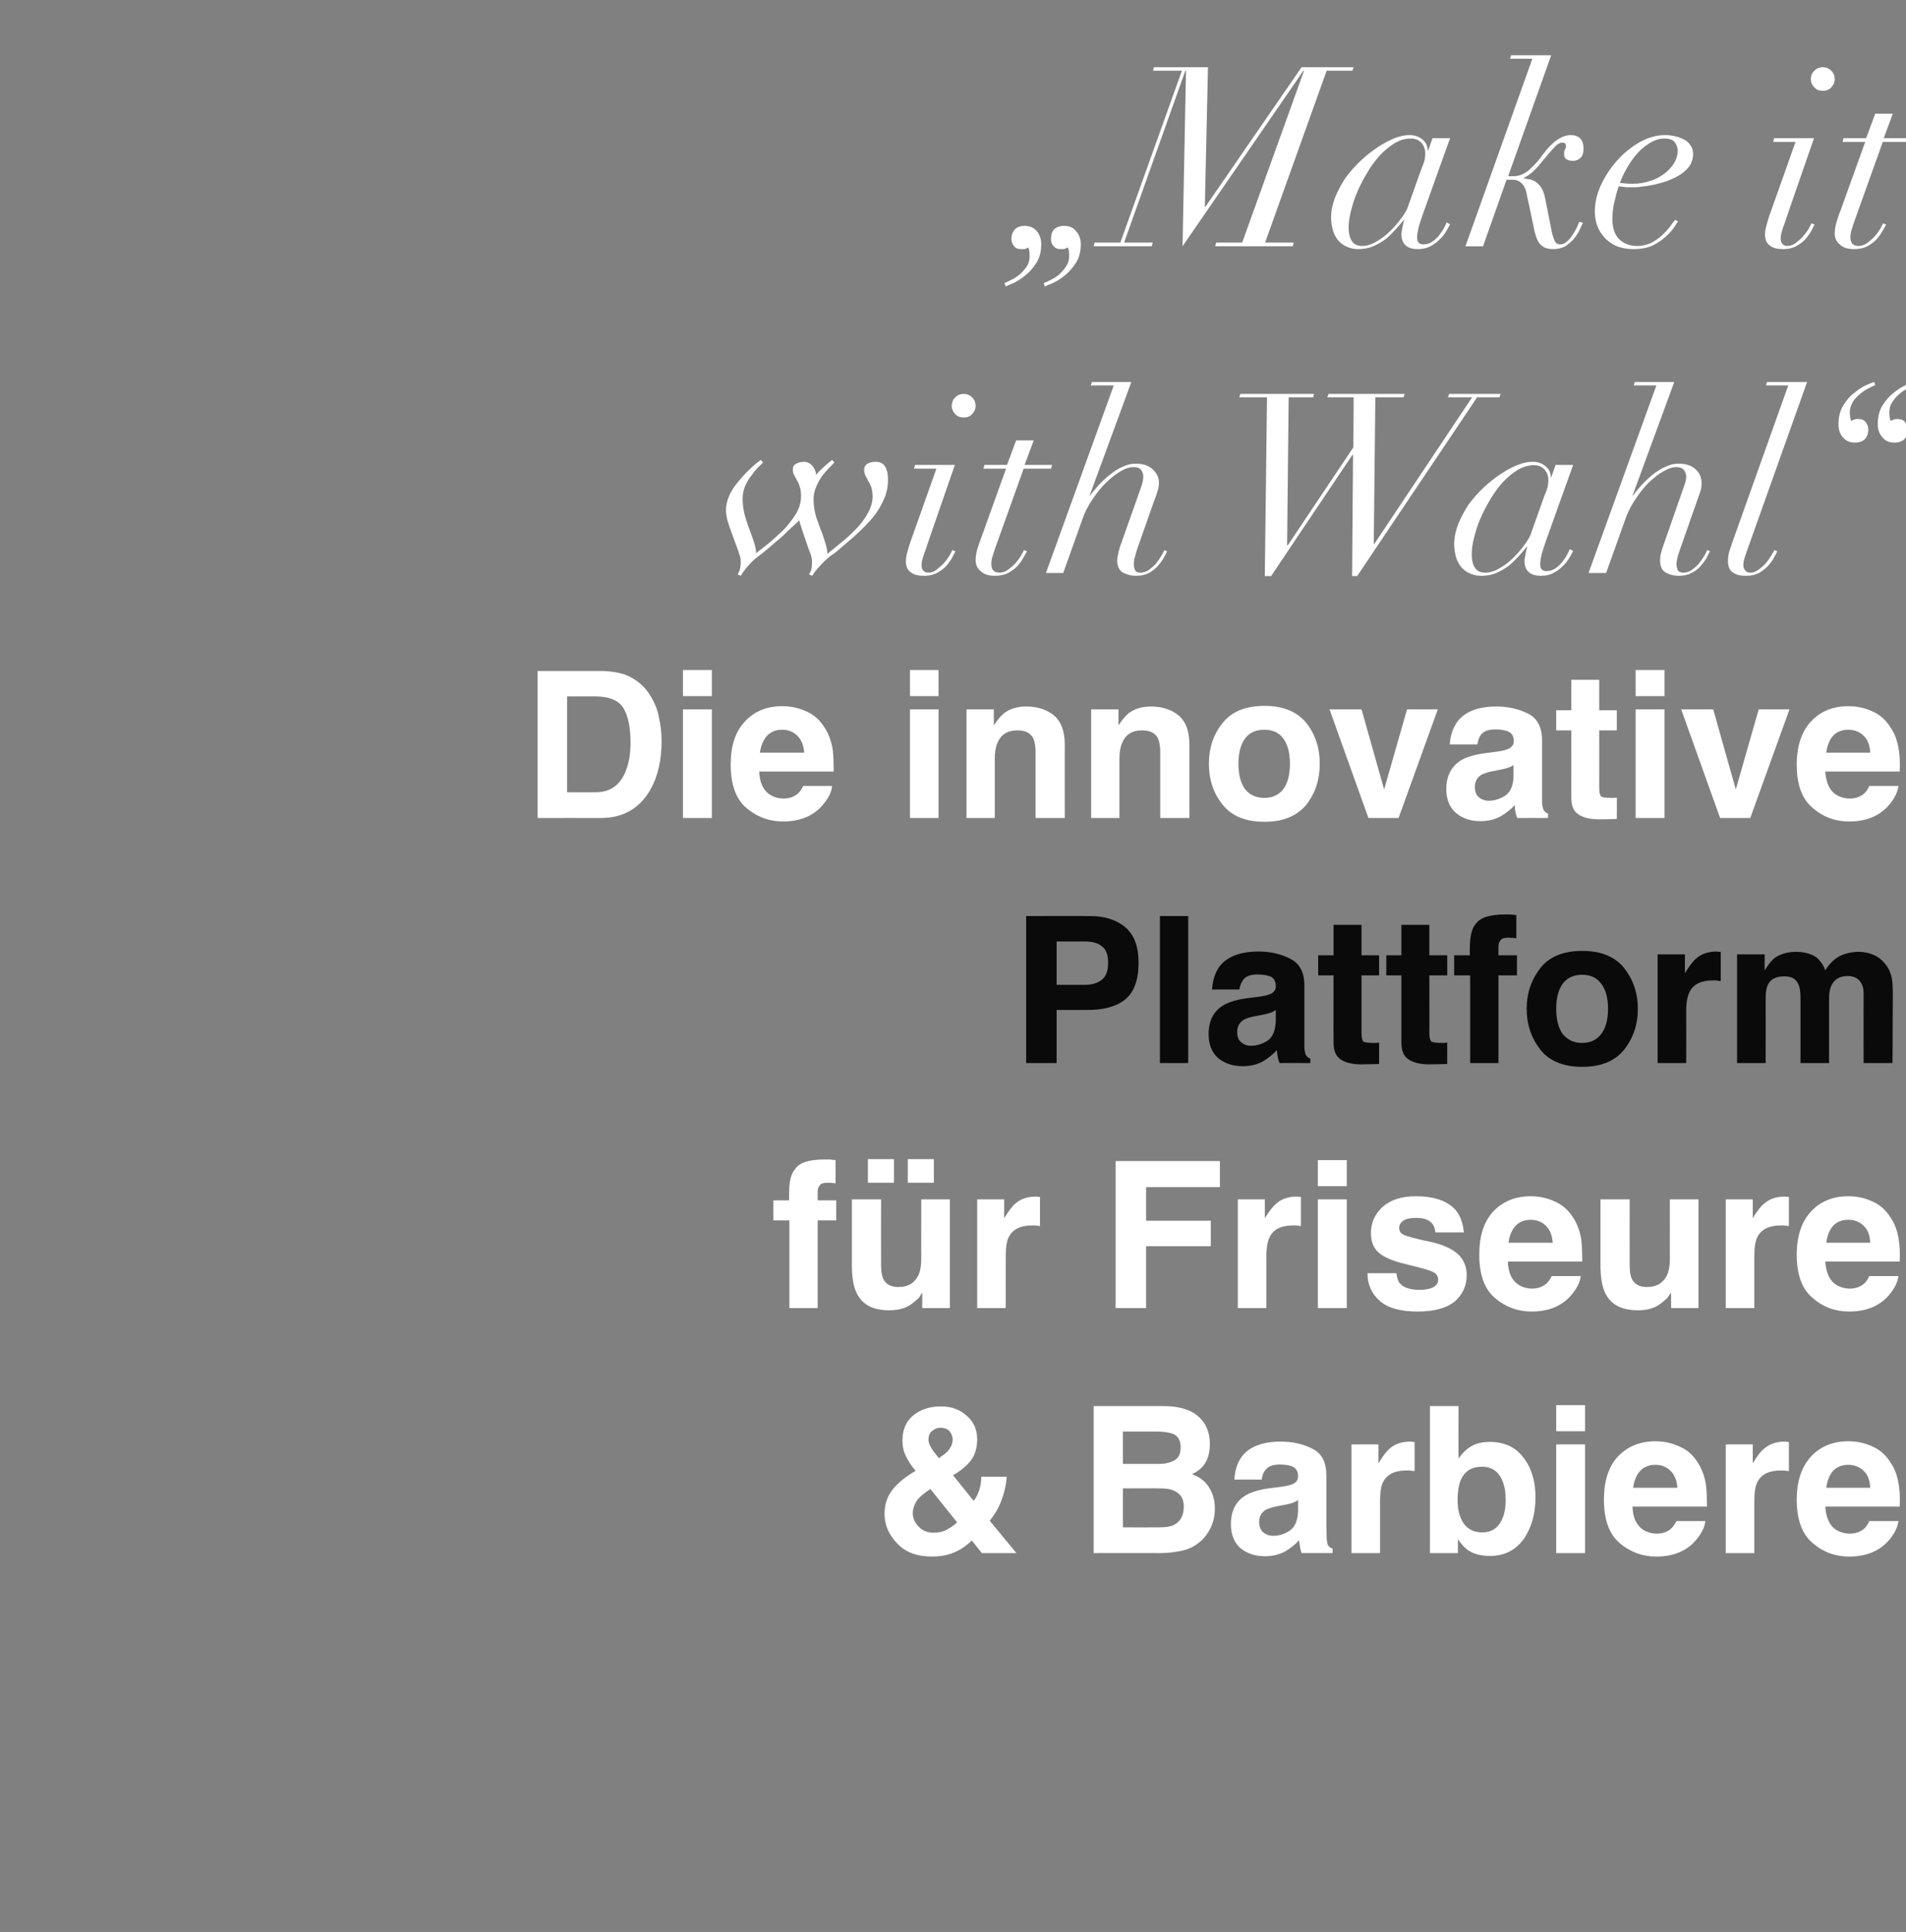
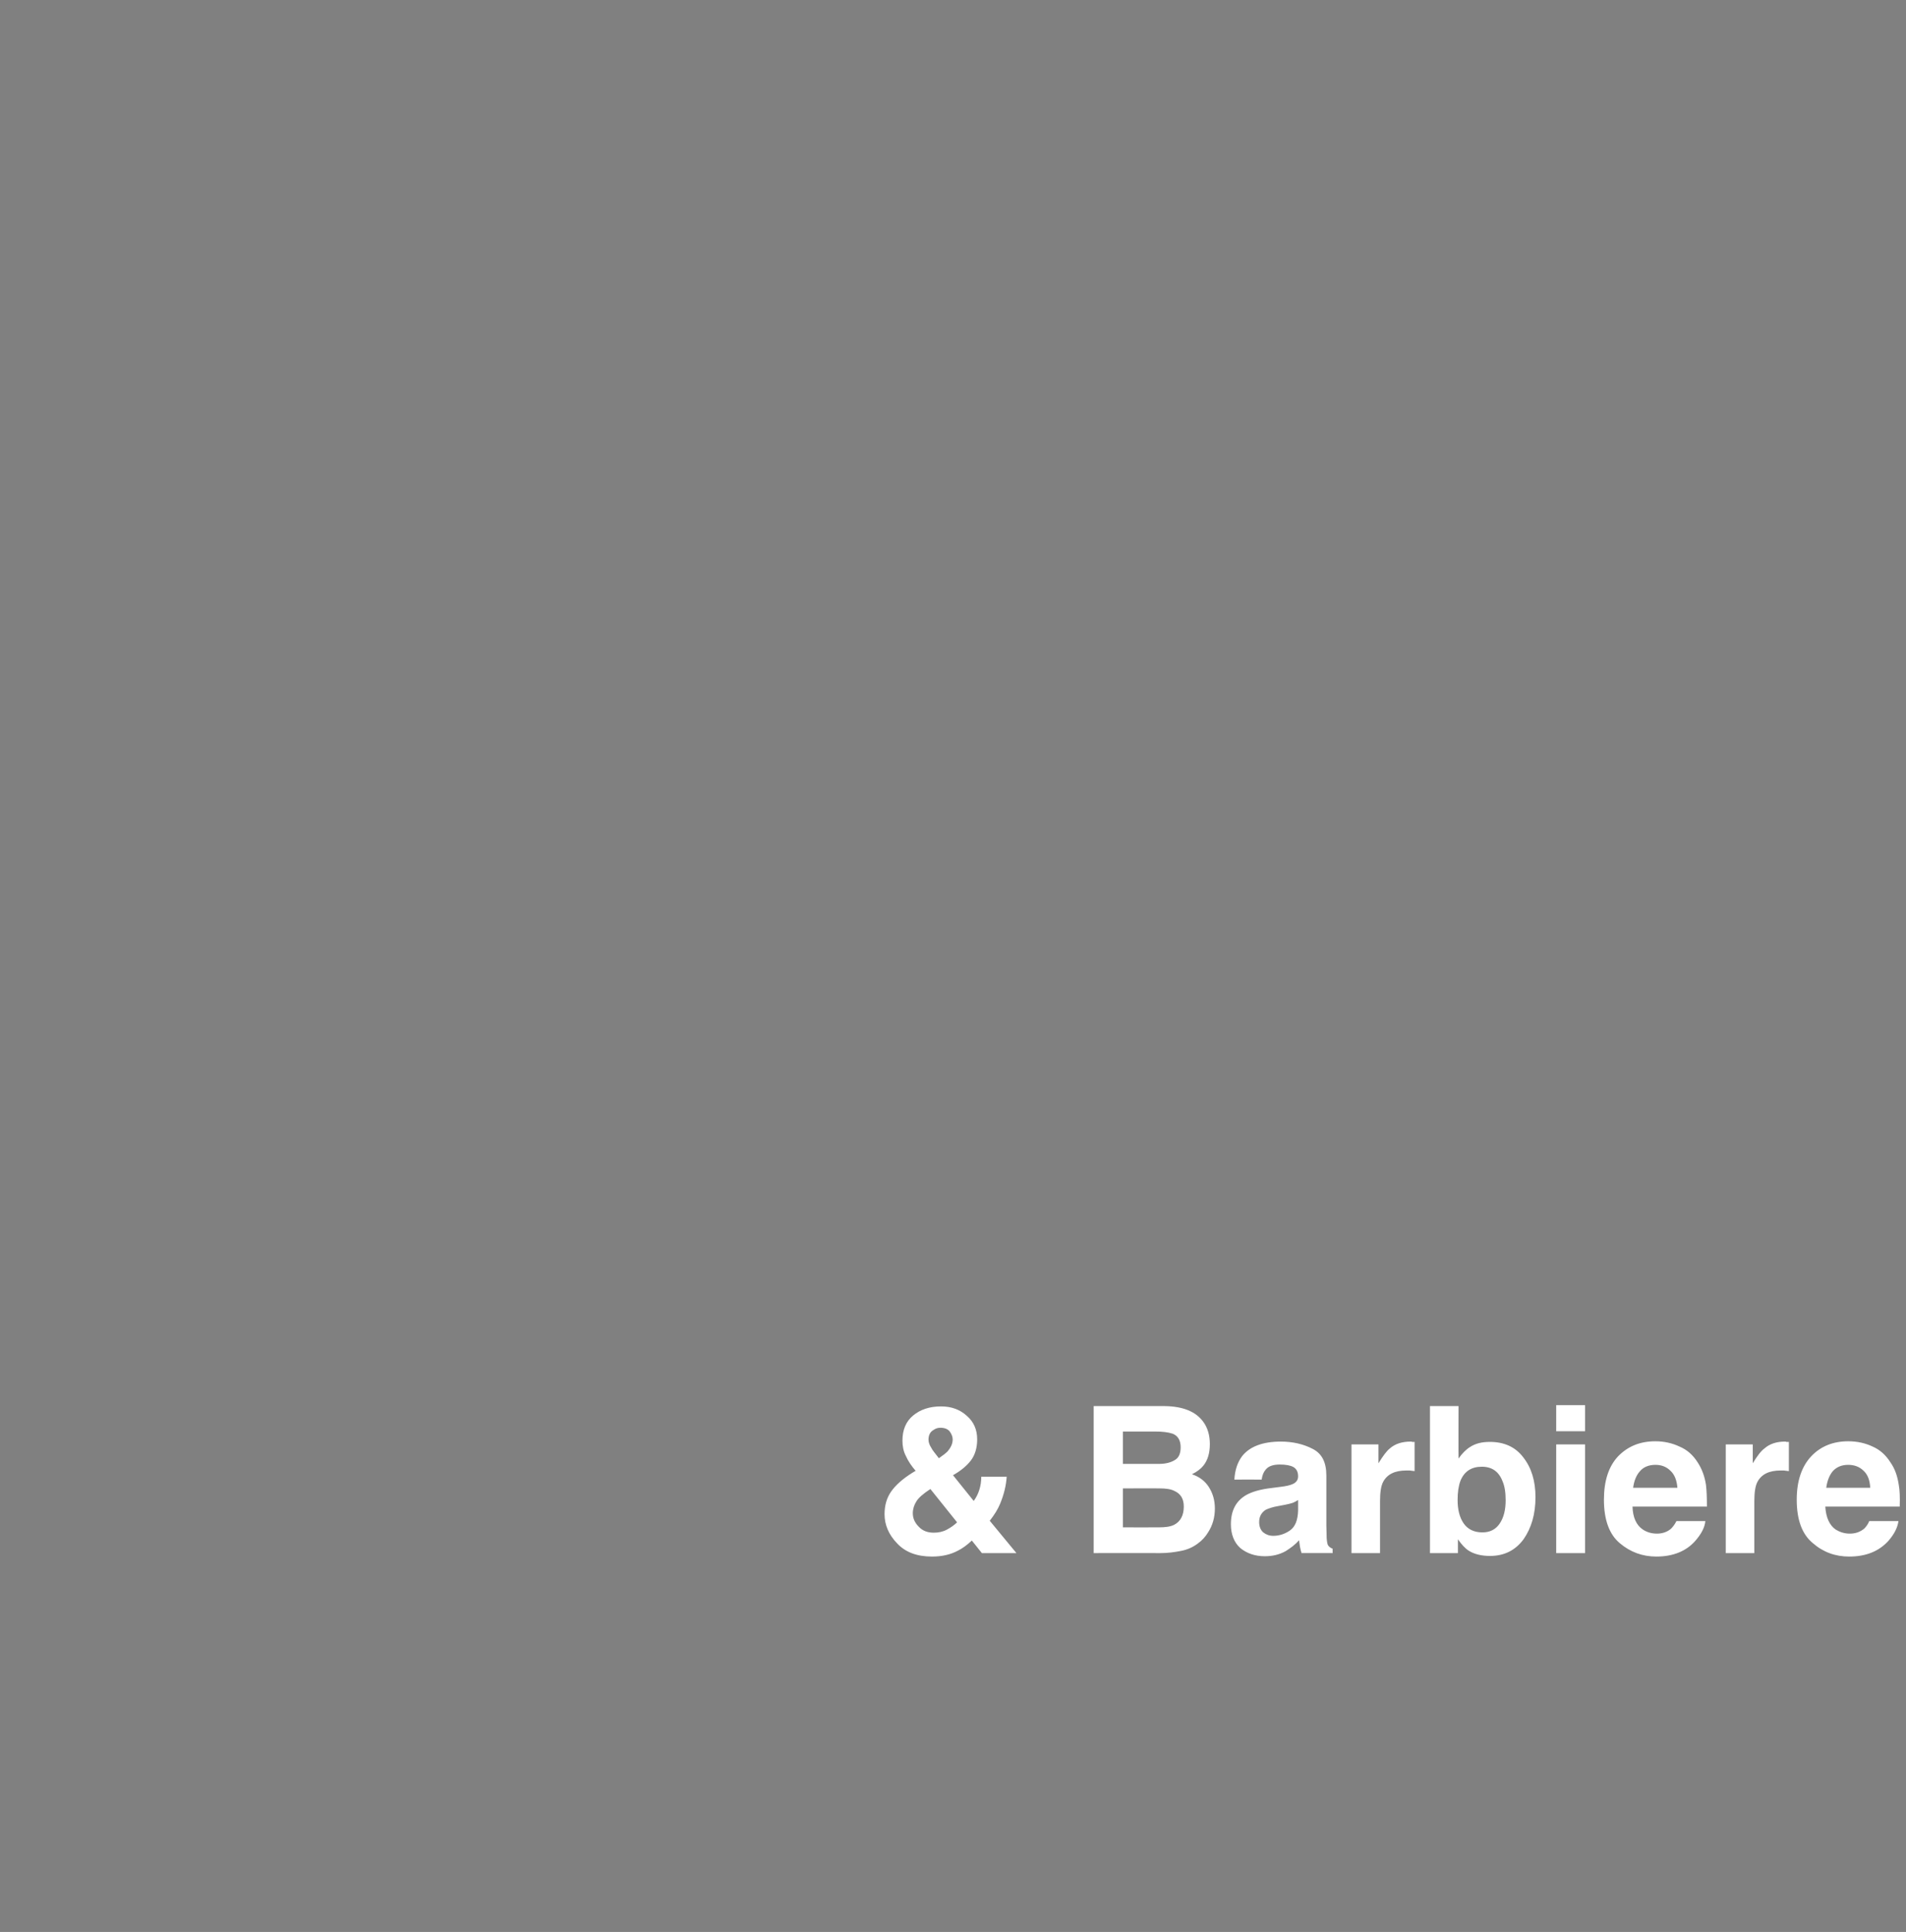
<svg xmlns="http://www.w3.org/2000/svg" version="1.1" width="607px" height="615px" viewBox="0 -3 607 615" style="top:-3px">
  <rect x="0" y="-3" width="607" height="615" fill="#808080" stroke="none" />
  <desc>„Make it with Wahl“ Die innovative Plattform f r Friseure &amp; Barbiere</desc>
  <defs />
  <g id="Polygon285976">
    <path d="m305.1 490.6c-2.4 1.3-5.2 1.9-8.3 1.9c-4.8 0-8.5-1.4-11.1-4.2c-2.7-2.8-4-5.9-4-9.3c0-2.8.7-5.2 2.1-7.2c1.4-2 3.6-4 6.8-6l1-.6c-1.3-1.5-2.4-3.1-3.1-4.7c-.8-1.5-1.1-3.2-1.1-4.9c0-3.4 1.1-6.1 3.4-8c2.3-1.9 5.2-2.9 8.9-2.9c3.3 0 6 1 8.2 3c2.2 1.9 3.3 4.4 3.3 7.5c0 2.7-.7 5-2 6.7c-1.3 1.7-3.2 3.3-5.7 4.7l6.6 8.2c.8-1.1 1.4-2.3 1.8-3.6c.4-1.3.6-2.6.6-4.1h8.1c-.2 2.9-.9 5.7-2.1 8.6c-.7 1.7-1.8 3.5-3.3 5.4c.02.04 8.5 10.3 8.5 10.3h-11s-3.19-4.01-3.2-4c-1.6 1.5-3 2.5-4.4 3.2zm-8.8-19.6c-2.3 1.5-3.8 2.8-4.5 4c-.7 1.1-1.1 2.4-1.1 3.7c0 1.6.6 3 1.9 4.3c1.2 1.3 2.8 1.9 4.8 1.9c1.5 0 2.9-.3 4.2-1c1.3-.7 2.4-1.5 3.2-2.3l-8.5-10.6zm1-18.8c-1.1.6-1.6 1.7-1.6 3.1c0 .8.3 1.7.9 2.6c.3.7 1.2 1.7 2.4 3.3c1.3-.9 2.2-1.6 2.8-2.2c1-1.2 1.6-2.4 1.6-3.8c0-.9-.4-1.8-1-2.6c-.6-.7-1.6-1.1-2.9-1.1c-.8 0-1.5.2-2.2.7zm72.2 39.2c-.04-.04-21.2 0-21.2 0v-46.8s22.68-.02 22.7 0c5.7.1 9.8 1.7 12.2 5c1.4 1.9 2.1 4.3 2.1 7.1c0 2.9-.7 5.2-2.1 6.9c-.8 1-2 1.9-3.6 2.7c2.4.8 4.2 2.2 5.4 4.1c1.2 1.9 1.9 4.1 1.9 6.8c0 2.8-.7 5.3-2.1 7.5c-.9 1.5-2 2.7-3.4 3.7c-1.5 1.1-3.2 1.9-5.3 2.3c-2 .4-4.2.7-6.6.7zm4.5-19.8c-1.2-.6-2.7-.8-4.8-.8c.04-.04-11.6 0-11.6 0v12.4s11.48.03 11.5 0c2 0 3.6-.2 4.8-.8c2-1 3.1-3 3.1-5.8c0-2.5-1-4.1-3-5zm-4.9-8.6c2 0 3.7-.4 5-1.2c1.3-.7 1.9-2.1 1.9-4.1c0-2.1-.8-3.6-2.5-4.3c-1.5-.5-3.4-.7-5.6-.7h-10.3V463h11.5s-.02.02 0 0zm24 5c.2-3.1 1-5.5 2.5-7.5c2.4-3 6.5-4.6 12.3-4.6c3.8 0 7.2.8 10.1 2.3c3 1.5 4.4 4.3 4.4 8.5v15.9c0 1.1.1 2.4.1 4c.1 1.2.2 2 .5 2.4c.3.4.8.8 1.4 1c-.03.03 0 1.4 0 1.4c0 0-9.87-.04-9.9 0c-.2-.7-.4-1.4-.5-2c-.1-.6-.2-1.3-.3-2.1c-1.2 1.4-2.7 2.5-4.3 3.5c-2 1.1-4.2 1.6-6.6 1.6c-3.1 0-5.7-.9-7.8-2.6c-2-1.8-3-4.4-3-7.6c0-4.3 1.6-7.4 4.9-9.3c1.8-1 4.4-1.8 7.9-2.2l3.1-.4c1.7-.2 2.9-.5 3.6-.8c1.3-.5 1.9-1.4 1.9-2.5c0-1.5-.5-2.4-1.5-3c-.9-.5-2.4-.8-4.3-.8c-2.1 0-3.6.5-4.5 1.6c-.7.8-1.1 1.8-1.3 3.2c0-.03-8.7 0-8.7 0c0 0-.03-.03 0 0zm7.9 13.5c0 1.5.5 2.6 1.3 3.3c.9.7 1.9 1.1 3.2 1.1c1.9 0 3.7-.6 5.3-1.7c1.7-1.2 2.5-3.3 2.6-6.3v-3.4c-.6.4-1.2.7-1.7.9c-.6.2-1.4.4-2.4.6l-2.1.4c-1.9.3-3.2.8-4.1 1.2c-1.4.9-2.1 2.2-2.1 3.9zm46.9-16.4c-3.7 0-6.1 1.2-7.4 3.6c-.7 1.3-1 3.4-1 6.1c-.02.02 0 16.6 0 16.6h-9.1v-34.6h8.6v6c1.4-2.3 2.6-3.9 3.6-4.7c1.7-1.5 3.9-2.2 6.7-2.2c.1 0 .3 0 .4.1h.8v9.3c-.6-.1-1.1-.1-1.6-.2h-1zm26.6 27.2c-2.8 0-5.1-.6-6.8-1.7c-1.1-.7-2.2-1.9-3.4-3.6c-.01.01 0 4.4 0 4.4h-8.9v-46.8h9.1s-.05 16.67 0 16.7c1.1-1.6 2.4-2.9 3.7-3.7c1.7-1.1 3.7-1.6 6.3-1.6c4.5 0 8.1 1.6 10.6 4.9c2.6 3.3 3.9 7.5 3.9 12.7c0 5.4-1.3 9.8-3.8 13.4c-2.6 3.5-6.1 5.3-10.7 5.3zm5-17.7c0-2.5-.3-4.5-1-6.1c-1.2-3.1-3.4-4.6-6.6-4.6c-3.3 0-5.6 1.5-6.8 4.5c-.6 1.6-.9 3.6-.9 6.1c0 3 .6 5.5 1.9 7.4c1.3 1.9 3.3 2.9 6 2.9c2.4 0 4.2-.9 5.5-2.8c1.3-1.9 1.9-4.4 1.9-7.4zm25.3-17.8v34.6h-9.2v-34.6h9.2zm0-12.5v8.3h-9.2v-8.3h9.2zm38.3 36.9c-.2 2.1-1.3 4.1-3.2 6.3c-2.9 3.3-7.1 5-12.4 5c-4.4 0-8.3-1.4-11.7-4.3c-3.3-2.8-5-7.4-5-13.8c0-6 1.5-10.6 4.5-13.8c3.1-3.2 7-4.8 11.9-4.8c2.8 0 5.4.6 7.7 1.7c2.4 1 4.3 2.7 5.8 5.1c1.3 2 2.2 4.4 2.6 7.1c.2 1.6.3 3.9.3 6.9h-23.7c.1 3.4 1.2 5.9 3.3 7.3c1.2.8 2.7 1.3 4.5 1.3c1.8 0 3.4-.6 4.5-1.6c.6-.6 1.2-1.4 1.7-2.4h9.2zm-8.9-10.6c-.2-2.4-.9-4.2-2.2-5.4c-1.3-1.3-2.9-1.9-4.8-1.9c-2.1 0-3.8.7-4.9 2c-1.2 1.3-1.9 3.1-2.2 5.3h14.1zm32.9-5.5c-3.7 0-6.1 1.2-7.4 3.6c-.7 1.3-1 3.4-1 6.1c-.02.02 0 16.6 0 16.6h-9.1v-34.6h8.6v6c1.4-2.3 2.6-3.9 3.7-4.7c1.7-1.5 3.9-2.2 6.6-2.2c.1 0 .3 0 .4.1h.8v9.3c-.6-.1-1.1-.1-1.6-.2h-1zm37.5 16.1c-.3 2.1-1.3 4.1-3.2 6.3c-3 3.3-7.1 5-12.5 5c-4.4 0-8.3-1.4-11.6-4.3c-3.4-2.8-5.1-7.4-5.1-13.8c0-6 1.6-10.6 4.6-13.8c3-3.2 7-4.8 11.8-4.8c2.9 0 5.5.6 7.8 1.7c2.3 1 4.2 2.7 5.7 5.1c1.4 2 2.2 4.4 2.6 7.1c.3 1.6.4 3.9.3 6.9h-23.7c.2 3.4 1.3 5.9 3.3 7.3c1.3.8 2.8 1.3 4.5 1.3c1.9 0 3.4-.6 4.6-1.6c.6-.6 1.2-1.4 1.6-2.4h9.3zm-9-10.6c-.1-2.4-.8-4.2-2.1-5.4c-1.3-1.3-3-1.9-4.9-1.9c-2.1 0-3.7.7-4.9 2c-1.1 1.3-1.8 3.1-2.1 5.3h14z" stroke="none" fill="#fff" />
  </g>
  <g id="Polygon285975">
-     <path d="m266.1 366.3v7.4c-.5-.1-1.3-.2-2.5-.2c-1.2 0-2.1.2-2.5.8c-.5.6-.7 1.2-.7 1.9v2.9h5.9v6.4h-5.9v27.9h-9v-27.9h-5.1v-6.4h5v-2.2c0-3.7.6-6.3 1.9-7.7c1.3-2.1 4.4-3.1 9.5-3.1h1.5c.5.1 1.1.1 1.9.2zm27.6 42.2c-.1.1-.3.4-.6.9c-.3.6-.7 1-1.2 1.4c-1.4 1.3-2.8 2.2-4.1 2.6c-1.3.5-2.9.7-4.7.7c-5.1 0-8.5-1.8-10.3-5.5c-1-2-1.5-5-1.5-9v-20.8h9.3s-.04 20.82 0 20.8c0 2 .2 3.5.7 4.5c.8 1.7 2.4 2.6 4.8 2.6c3.1 0 5.2-1.3 6.4-3.8c.6-1.3.9-3.1.9-5.3c-.05-.02 0-18.8 0-18.8h9.1v34.6h-8.8s.03-4.93 0-4.9zm-4.6-42.5h8.3v7.5h-8.3V366zm-12.7 0h8.3v7.5h-8.3V366zm52.2 21.1c-3.6 0-6 1.2-7.3 3.6c-.7 1.3-1 3.4-1 6.1c-.03.02 0 16.6 0 16.6h-9.1v-34.6h8.6v6c1.4-2.3 2.6-3.9 3.6-4.7c1.7-1.5 3.9-2.2 6.6-2.2c.2 0 .4 0 .5.1h.7v9.3c-.5-.1-1-.1-1.5-.2h-1.1zm59.9-12.2H365v10.7h20.6v8.1H365v19.7h-9.7v-46.8h33.2v8.3zm23.2 12.2c-3.6 0-6.1 1.2-7.3 3.6c-.7 1.3-1.1 3.4-1.1 6.1c.03.02 0 16.6 0 16.6h-9.1v-34.6h8.6s.05 5.99 0 6c1.4-2.3 2.7-3.9 3.7-4.7c1.7-1.5 3.9-2.2 6.6-2.2c.2 0 .3 0 .4.1h.8v9.3c-.6-.1-1.1-.1-1.5-.2h-1.1zm17.2-8.3v34.6h-9.2v-34.6h9.2zm0-12.5v8.3h-9.2v-8.3h9.2zm22 11.5c4.3 0 7.9.8 10.6 2.6c2.7 1.7 4.3 4.7 4.7 8.9h-9.1c-.1-1.2-.4-2.1-1-2.8c-1-1.2-2.6-1.8-5-1.8c-2 0-3.4.3-4.2.9c-.9.6-1.3 1.4-1.3 2.2c0 1 .4 1.8 1.3 2.2c.9.5 4.1 1.4 9.5 2.5c3.6.9 6.3 2.2 8.1 3.9c1.7 1.7 2.6 3.9 2.6 6.5c0 3.4-1.3 6.2-3.8 8.4c-2.6 2.1-6.5 3.2-11.8 3.2c-5.5 0-9.5-1.1-12.1-3.4c-2.6-2.3-3.9-5.2-3.9-8.8h9.2c.2 1.6.6 2.8 1.3 3.4c1.1 1.2 3.1 1.9 6.2 1.9c1.7 0 3.2-.3 4.2-.8c1.1-.6 1.6-1.4 1.6-2.4c0-1-.4-1.8-1.3-2.3c-.8-.6-4-1.5-9.4-2.8c-3.9-.9-6.7-2.2-8.3-3.6c-1.6-1.5-2.4-3.5-2.4-6.2c0-3.2 1.2-6 3.7-8.3c2.6-2.3 6.1-3.4 10.6-3.4zm52.5 25.4c-.2 2.1-1.3 4.1-3.2 6.3c-2.9 3.3-7.1 5-12.4 5c-4.4 0-8.3-1.4-11.7-4.3c-3.3-2.8-5-7.4-5-13.8c0-6 1.5-10.6 4.5-13.8c3.1-3.2 7-4.8 11.9-4.8c2.8 0 5.4.6 7.7 1.7c2.3 1 4.3 2.7 5.8 5.1c1.3 2 2.2 4.4 2.6 7.1c.2 1.6.3 3.9.3 6.9h-23.7c.1 3.4 1.2 5.9 3.3 7.3c1.2.8 2.7 1.3 4.5 1.3c1.8 0 3.3-.6 4.5-1.6c.6-.6 1.2-1.4 1.7-2.4h9.2zm-8.9-10.6c-.2-2.4-.9-4.2-2.2-5.4c-1.3-1.3-2.9-1.9-4.8-1.9c-2.1 0-3.8.7-4.9 2c-1.2 1.3-1.9 3.1-2.2 5.3h14.1zm37.7 15.9c-.1.1-.3.4-.7.9c-.3.6-.7 1-1.2 1.4c-1.4 1.3-2.8 2.2-4.1 2.6c-1.3.5-2.9.7-4.6.7c-5.2 0-8.6-1.8-10.4-5.5c-1-2-1.5-5-1.5-9v-20.8h9.3s-.02 20.82 0 20.8c0 2 .2 3.5.7 4.5c.8 1.7 2.4 2.6 4.8 2.6c3.1 0 5.2-1.3 6.4-3.8c.6-1.3.9-3.1.9-5.3c-.03-.02 0-18.8 0-18.8h9.1v34.6h-8.7s-.05-4.93 0-4.9zm34.9-21.4c-3.7 0-6.1 1.2-7.4 3.6c-.7 1.3-1 3.4-1 6.1c-.02.02 0 16.6 0 16.6h-9.1v-34.6h8.6v6c1.4-2.3 2.6-3.9 3.7-4.7c1.7-1.5 3.9-2.2 6.6-2.2c.1 0 .3 0 .4.1h.8v9.3c-.6-.1-1.1-.1-1.6-.2h-1zm37.5 16.1c-.3 2.1-1.3 4.1-3.2 6.3c-3 3.3-7.1 5-12.5 5c-4.4 0-8.3-1.4-11.6-4.3c-3.4-2.8-5.1-7.4-5.1-13.8c0-6 1.6-10.6 4.6-13.8c3-3.2 7-4.8 11.8-4.8c2.9 0 5.5.6 7.8 1.7c2.3 1 4.2 2.7 5.7 5.1c1.4 2 2.2 4.4 2.6 7.1c.3 1.6.4 3.9.3 6.9h-23.7c.2 3.4 1.3 5.9 3.3 7.3c1.3.8 2.8 1.3 4.5 1.3c1.9 0 3.4-.6 4.6-1.6c.6-.6 1.2-1.4 1.6-2.4h9.3zm-9-10.6c-.1-2.4-.8-4.2-2.1-5.4c-1.3-1.3-3-1.9-4.9-1.9c-2.1 0-3.7.7-4.9 2c-1.1 1.3-1.8 3.1-2.1 5.3h14z" stroke="none" fill="#fff" />
-   </g>
+     </g>
  <g id="Polygon285974">
-     <path d="m346.4 318.5c.02.04-9.9 0-9.9 0v16.9h-9.7v-46.8s20.35-.02 20.3 0c4.7 0 8.5 1.2 11.3 3.6c2.8 2.4 4.2 6.1 4.2 11.2c0 5.5-1.4 9.4-4.2 11.7c-2.8 2.3-6.8 3.4-12 3.4zm-.8-8c2.3 0 4.1-.6 5.4-1.7c1.3-1.1 1.9-2.9 1.9-5.3c0-2.5-.6-4.2-1.9-5.2c-1.3-1.1-3.1-1.6-5.4-1.6h-9.1v13.8h9.1s-.01-.02 0 0zm23.8-21.9h9v46.8h-9v-46.8zM386 312c.2-3.1 1-5.5 2.5-7.5c2.4-3 6.5-4.6 12.4-4.6c3.7 0 7.1.8 10 2.3c3 1.5 4.5 4.3 4.5 8.5v19.9c.1 1.2.3 2 .6 2.4c.3.4.7.8 1.3 1v1.4s-9.85-.04-9.8 0c-.3-.7-.5-1.4-.6-2c-.1-.6-.2-1.3-.3-2.1c-1.2 1.4-2.7 2.5-4.3 3.5c-1.9 1.1-4.1 1.6-6.6 1.6c-3.1 0-5.7-.9-7.8-2.6c-2-1.8-3-4.4-3-7.6c0-4.3 1.6-7.4 4.9-9.3c1.8-1 4.4-1.8 7.9-2.2l3.1-.4c1.7-.2 2.9-.5 3.6-.8c1.3-.5 1.9-1.4 1.9-2.5c0-1.5-.5-2.4-1.4-3c-1-.5-2.5-.8-4.4-.8c-2.1 0-3.6.5-4.5 1.6c-.6.8-1.1 1.8-1.3 3.2c.02-.03-8.7 0-8.7 0c0 0 0-.03 0 0zm8 13.5c0 1.5.4 2.6 1.3 3.3c.8.7 1.8 1.1 3.1 1.1c1.9 0 3.7-.6 5.4-1.7c1.6-1.2 2.4-3.3 2.5-6.3v-3.4c-.6.4-1.1.7-1.7.9c-.6.2-1.4.4-2.4.6l-2 .4c-2 .3-3.3.8-4.1 1.2c-1.4.9-2.1 2.2-2.1 3.9zm45.2 3.4c.02.02 0 6.8 0 6.8c0 0-4.26.13-4.3.1c-4.2.2-7.2-.6-8.7-2.2c-1-1-1.5-2.6-1.5-4.8c-.05.02 0-21.3 0-21.3h-4.9v-6.4h4.9v-9.7h8.9v9.7h5.6v6.4h-5.6v18.3c0 1.4.2 2.3.5 2.7c.4.3 1.5.5 3.3.5h.9c.3 0 .6-.1.9-.1zm21.7 0c-.03.02 0 6.8 0 6.8c0 0-4.32.13-4.3.1c-4.3.2-7.2-.6-8.8-2.2c-1-1-1.5-2.6-1.5-4.8v-21.3h-4.8v-6.4h4.8v-9.7h8.9v9.7h5.7v6.4h-5.7s.05 18.31 0 18.3c0 1.4.2 2.3.6 2.7c.3.3 1.4.5 3.3.5h.9c.3 0 .6-.1.9-.1zm22-40.6v7.4c-.5-.1-1.4-.2-2.6-.2c-1.2 0-2 .2-2.4.8c-.5.6-.7 1.2-.7 1.9c-.02-.04 0 2.9 0 2.9h5.9v6.4h-5.9v27.9h-9v-27.9h-5.1v-6.4h5s-.03-2.24 0-2.2c0-3.7.6-6.3 1.8-7.7c1.4-2.1 4.5-3.1 9.5-3.1h1.6c.5.1 1.1.1 1.9.2zm21 11.4c5.9 0 10.4 1.8 13.3 5.4c2.9 3.7 4.4 8 4.4 13c0 5.1-1.5 9.4-4.4 13.1c-2.9 3.6-7.4 5.4-13.3 5.4c-6 0-10.4-1.8-13.3-5.4c-2.9-3.7-4.4-8-4.4-13.1c0-5 1.5-9.3 4.4-13c2.9-3.6 7.3-5.4 13.3-5.4zm-.1 7.6c-2.6 0-4.6.9-6.1 2.8c-1.4 1.9-2.1 4.6-2.1 8c0 3.5.7 6.2 2.1 8.1c1.5 1.8 3.5 2.8 6.1 2.8c2.7 0 4.7-1 6.1-2.8c1.5-1.9 2.2-4.6 2.2-8.1c0-3.4-.7-6.1-2.2-8c-1.4-1.9-3.4-2.8-6.1-2.8zm41.6 1.8c-3.6 0-6.1 1.2-7.3 3.6c-.7 1.3-1.1 3.4-1.1 6.1c.04.02 0 16.6 0 16.6h-9.1v-34.6h8.7s-.04 5.99 0 6c1.4-2.3 2.6-3.9 3.6-4.7c1.7-1.5 3.9-2.2 6.6-2.2c.2 0 .3 0 .4.1h.8v9.3c-.6-.1-1.1-.1-1.5-.2h-1.1zm28 5.7c0-2.1-.2-3.6-.7-4.5c-.7-1.7-2.2-2.5-4.4-2.5c-2.6 0-4.3.8-5.2 2.5c-.5.9-.8 2.4-.8 4.2c.03.04 0 20.9 0 20.9h-9.1v-34.6h8.8s-.05 5.07 0 5.1c1.1-1.8 2.1-3.1 3.1-3.9c1.8-1.3 4.1-2 6.9-2c2.6 0 4.7.6 6.4 1.7c1.3 1.1 2.3 2.5 2.9 4.2c1.2-2 2.7-3.5 4.5-4.5c1.8-.9 3.9-1.4 6.2-1.4c1.5 0 3 .3 4.5.9c1.5.6 2.8 1.6 4 3.1c1 1.2 1.6 2.7 2 4.4c.2 1.2.3 2.9.3 5.2l-.1 21.8h-9.2s-.03-22.07 0-22.1c0-1.3-.2-2.4-.7-3.2c-.8-1.6-2.3-2.4-4.4-2.4c-2.5 0-4.2 1-5.2 3.1c-.5 1.1-.7 2.4-.7 4v20.6h-9.1v-20.6s-.02-.04 0 0z" stroke="none" fill="#0a0a0a" />
-   </g>
+     </g>
  <g id="Polygon285973">
-     <path d="m207 248.6c-3.4 5.8-8.6 8.8-15.7 8.8c.01-.04-20.1 0-20.1 0v-46.8s20.11-.02 20.1 0c2.9 0 5.3.4 7.3 1c3.2 1.1 5.9 3.1 7.9 5.9c1.6 2.4 2.8 4.9 3.3 7.6c.6 2.7.9 5.3.9 7.7c0 6.2-1.2 11.5-3.7 15.8zm-6.2-15.1c0-4.8-.7-8.4-2.2-11c-1.5-2.5-4.5-3.8-8.9-3.8h-9.1v30.5s9.06.03 9.1 0c4.6 0 7.8-2.2 9.6-6.8c1-2.5 1.5-5.5 1.5-8.9zm25.9-10.7v34.6h-9.2v-34.6h9.2zm0-12.5v8.3h-9.2v-8.3h9.2zm38.3 36.9c-.2 2.1-1.3 4.1-3.2 6.3c-2.9 3.3-7.1 5-12.4 5c-4.4 0-8.3-1.4-11.7-4.3c-3.3-2.8-5-7.4-5-13.8c0-6 1.5-10.6 4.6-13.8c3-3.2 6.9-4.8 11.8-4.8c2.9 0 5.4.6 7.8 1.7c2.3 1 4.2 2.7 5.7 5.1c1.3 2 2.2 4.4 2.6 7.1c.2 1.6.3 3.9.3 6.9h-23.7c.1 3.4 1.2 5.9 3.3 7.3c1.2.8 2.7 1.3 4.5 1.3c1.8 0 3.4-.6 4.5-1.6c.7-.6 1.2-1.4 1.7-2.4h9.2zm-8.9-10.6c-.2-2.4-.9-4.2-2.2-5.4c-1.3-1.3-2.9-1.9-4.8-1.9c-2.1 0-3.7.7-4.9 2c-1.1 1.3-1.9 3.1-2.2 5.3h14.1zm42.8-13.8v34.6h-9.1v-34.6h9.1zm0-12.5v8.3h-9.1v-8.3h9.1zm30.2 21.8c-.9-1.8-2.6-2.6-5.1-2.6c-3.1 0-5.2 1.3-6.3 3.9c-.6 1.3-.9 3.1-.9 5.2c-.02.03 0 18.8 0 18.8h-9v-34.6h8.7v5.1c1.2-1.8 2.3-3.1 3.3-3.9c1.9-1.4 4.2-2.1 7.1-2.1c3.5 0 6.5 1 8.7 2.8c2.3 1.9 3.5 5 3.5 9.4c-.04-.04 0 23.3 0 23.3h-9.3s-.01-21.08 0-21.1c0-1.8-.3-3.2-.7-4.2zm39.7 0c-.9-1.8-2.6-2.6-5.1-2.6c-3.1 0-5.2 1.3-6.3 3.9c-.6 1.3-.9 3.1-.9 5.2c-.02.03 0 18.8 0 18.8h-9v-34.6h8.7v5.1c1.2-1.8 2.3-3.1 3.3-3.9c1.9-1.4 4.2-2.1 7.1-2.1c3.5 0 6.5 1 8.7 2.8c2.3 1.9 3.5 5 3.5 9.4c-.04-.04 0 23.3 0 23.3h-9.3s-.01-21.08 0-21.1c0-1.8-.3-3.2-.7-4.2zm33.9-10.4c5.9 0 10.3 1.8 13.3 5.4c2.9 3.7 4.3 8 4.3 13c0 5.1-1.4 9.4-4.3 13.1c-3 3.6-7.4 5.4-13.3 5.4c-6 0-10.4-1.8-13.3-5.4c-3-3.7-4.4-8-4.4-13.1c0-5 1.4-9.3 4.4-13c2.9-3.6 7.3-5.4 13.3-5.4zm-.1 7.6c-2.6 0-4.7.9-6.1 2.8c-1.4 1.9-2.1 4.6-2.1 8c0 3.5.7 6.2 2.1 8.1c1.4 1.8 3.5 2.8 6.1 2.8c2.7 0 4.7-1 6.1-2.8c1.4-1.9 2.1-4.6 2.1-8.1c0-3.4-.7-6.1-2.1-8c-1.4-1.9-3.4-2.8-6.1-2.8zm20.8-6.5h10.2l7.2 25.5l7.3-25.5h9.8l-12.5 34.6h-9.6l-12.4-34.6zm38.3 11.2c.2-3.1 1.1-5.5 2.6-7.5c2.4-3 6.5-4.6 12.3-4.6c3.8 0 7.1.8 10.1 2.3c2.9 1.5 4.4 4.3 4.4 8.5v19.9c.1 1.2.3 2 .6 2.4c.3.4.7.8 1.3 1c.02.03 0 1.4 0 1.4c0 0-9.82-.04-9.8 0c-.3-.7-.5-1.4-.6-2c-.1-.6-.2-1.3-.2-2.1c-1.3 1.4-2.7 2.5-4.4 3.5c-1.9 1.1-4.1 1.6-6.6 1.6c-3.1 0-5.7-.9-7.7-2.6c-2.1-1.8-3.1-4.4-3.1-7.6c0-4.3 1.7-7.4 4.9-9.3c1.8-1 4.5-1.8 8-2.2l3-.4c1.7-.2 2.9-.5 3.6-.8c1.3-.5 2-1.4 2-2.5c0-1.5-.5-2.4-1.5-3c-1-.5-2.4-.8-4.3-.8c-2.2 0-3.7.5-4.6 1.6c-.6.8-1 1.8-1.2 3.2c-.05-.03-8.8 0-8.8 0c0 0 .02-.03 0 0zm8 13.5c0 1.5.4 2.6 1.3 3.3c.8.7 1.9 1.1 3.1 1.1c1.9 0 3.7-.6 5.4-1.7c1.6-1.2 2.5-3.3 2.5-6.3v-3.4c-.5.4-1.1.7-1.7.9c-.6.2-1.4.4-2.4.6l-2 .4c-1.9.3-3.3.8-4.1 1.2c-1.4.9-2.1 2.2-2.1 3.9zm45.2 3.4c.05.02 0 6.8 0 6.8c0 0-4.24.13-4.2.1c-4.3.2-7.2-.6-8.8-2.2c-1-1-1.5-2.6-1.5-4.8c-.02.02 0-21.3 0-21.3h-4.8v-6.4h4.8v-9.7h8.9v9.7h5.6v6.4h-5.6s.03 18.31 0 18.3c0 1.4.2 2.3.6 2.7c.3.3 1.4.5 3.3.5h.8c.4 0 .7-.1.9-.1zm15.2-28.1v34.6h-9.2v-34.6h9.2zm0-12.5v8.3h-9.2v-8.3h9.2zm5.3 12.5h10.2l7.2 25.5l7.3-25.5h9.8l-12.5 34.6h-9.6l-12.4-34.6zm69.2 24.4c-.3 2.1-1.3 4.1-3.2 6.3c-3 3.3-7.1 5-12.5 5c-4.4 0-8.3-1.4-11.6-4.3c-3.4-2.8-5.1-7.4-5.1-13.8c0-6 1.6-10.6 4.6-13.8c3-3.2 7-4.8 11.8-4.8c2.9 0 5.5.6 7.8 1.7c2.3 1 4.2 2.7 5.7 5.1c1.4 2 2.2 4.4 2.6 7.1c.3 1.6.4 3.9.3 6.9h-23.7c.2 3.4 1.3 5.9 3.3 7.3c1.3.8 2.8 1.3 4.5 1.3c1.9 0 3.4-.6 4.6-1.6c.6-.6 1.2-1.4 1.6-2.4h9.3zm-9-10.6c-.1-2.4-.8-4.2-2.1-5.4c-1.3-1.3-3-1.9-4.9-1.9c-2.1 0-3.7.7-4.9 2c-1.1 1.3-1.8 3.1-2.1 5.3h14z" stroke="none" fill="#fff" />
-   </g>
+     </g>
  <g id="Polygon285972">
-     <path d="m265.7 144.2l-.7-.8c-.6.5-1.4 1.1-2.5 2.1c-1 .9-1.9 1.8-2.6 2.7c0-.9-.4-1.8-1-2.7c-.7-.9-1.6-1.4-2.7-1.5c-1 0-1.9.2-2.6.6c-.7.3-1.1.9-1.1 1.8c0 .7.1 1.3.4 1.8c.3.6.6 1.1.9 1.7c.4.6.7 1.3.9 2.1c.3.7.4 1.7.4 3c0 1.8-.5 3.6-1.5 5.4c-1.1 1.7-2.3 3.4-3.8 5c-1.5 1.5-3.1 2.9-4.7 4.3c-1.7 1.3-3.1 2.5-4.3 3.4c0-.9-.2-1.9-.5-2.9c-.3-1-.7-2.2-1.2-3.5c-.7-1.8-1.3-3.6-1.8-5.3c-.5-1.7-.8-3.6-.8-5.6c0-1.5.3-2.8.8-4.1c.6-1.2 1.2-2.4 2-3.3c.7-1 1.4-1.9 2.1-2.6c.7-.7 1.3-1.2 1.6-1.6c-.02.04-.7-.8-.7-.8l-1.7 1.3c-2.8 2.4-5 4.9-6.8 7.3c-1.7 2.5-2.6 5-2.6 7.4c0 1.2.2 2.4.6 3.7c.4 1.3.9 2.6 1.3 3.8l1.7 4.6c.3.8.5 1.5.7 2.1c.3.7.4 1.5.4 2.4c0 1.7-.4 3-1 3.8l1 .5c.8-1.4 2-2.9 3.6-4.5c.8-.8 1.7-1.5 2.5-2.1c.9-.6 1.9-1.5 3.2-2.6l4.1-3.5c1-1 1.9-1.9 2.8-2.7c.9-.8 1.7-1.5 2.4-2.3c.2.6.3 1.2.6 1.9c.2.6.4 1.5.8 2.5l1.6 4.7c.3.7.5 1.4.8 2.1c.2.7.3 1.5.3 2.4c0 1.6-.3 2.8-1 3.6l1.1.5c.3-.6.7-1.2 1.4-2c.6-.7 1.3-1.5 2.2-2.4c.8-.8 1.6-1.5 2.4-2.1c.9-.5 2-1.4 3.2-2.5l4.1-3.5c1.3-1.2 2.6-2.4 3.9-3.8c1.3-1.3 2.5-2.7 3.5-4.2c1-1.5 1.8-3.1 2.5-4.8c.6-1.7.9-3.4.9-5.2c0-3.9-1.3-5.8-3.9-5.8c-1 0-1.9.2-2.6.6c-.7.4-1.1 1.1-1.1 2c0 .7.2 1.3.4 1.8c.3.5.6 1.1.9 1.7c.4.6.7 1.2 1 2c.2.8.4 1.8.4 3c0 1.8-.6 3.6-1.6 5.4c-1 1.8-2.3 3.5-3.8 5c-1.5 1.6-3.1 3-4.7 4.3c-1.7 1.4-3.1 2.5-4.3 3.5c0-.9-.2-1.9-.5-2.9c-.3-1.1-.7-2.2-1.1-3.5c-.8-1.9-1.4-3.7-2-5.4c-.5-1.7-.8-3.6-.8-5.6c0-1.4.3-2.8.9-4.1c.5-1.2 1.2-2.4 1.9-3.4c.7-.9 1.5-1.8 2.2-2.5c.7-.7 1.3-1.3 1.6-1.7zm37.4-18c0 1 .4 1.9 1.1 2.6c.7.8 1.6 1.1 2.7 1.1c1.1 0 2-.3 2.7-1.1c.7-.7 1.1-1.6 1.1-2.6c0-1.1-.4-2-1.1-2.7c-.7-.7-1.6-1.1-2.7-1.1c-1.1 0-2 .4-2.7 1.1c-.7.7-1.1 1.6-1.1 2.7zm-4.9 20s-8.26 23.4-8.3 23.4c-.3.9-.6 1.9-.9 3c-.3 1.1-.5 2.1-.5 3c0 1.7.5 2.9 1.6 3.6c1 .8 2.4 1.1 4.2 1.1c1.6 0 2.9-.3 4.1-.9c1.2-.7 2.2-1.4 3-2.3c.8-.9 1.4-1.8 1.9-2.7c.4-.8.7-1.5 1-1.9l-1-.4c-.2.5-.6 1.1-1 1.9c-.5.8-1.1 1.6-1.8 2.4c-.7.7-1.5 1.4-2.3 2c-.8.6-1.6.9-2.5.9c-.7 0-1.3-.2-1.7-.7c-.4-.5-.5-1-.5-1.6c0-.8.1-1.6.4-2.4c.2-.8.5-1.6.8-2.4c-.04-.04 9.4-27.2 9.4-27.2h-12.7l-.3 1.2h7.1zm25.4-9l-2.9 7.8h-7.2l-.3 1.2h7.2s-7.82 21.72-7.8 21.7c-.4 1.1-.9 2.4-1.3 3.7c-.4 1.4-.6 2.6-.6 3.7c0 1.4.5 2.6 1.6 3.5c1 1 2.5 1.5 4.5 1.5c1.7 0 3.1-.3 4.3-.9c1.2-.7 2.2-1.4 3-2.3c.8-.9 1.4-1.8 1.9-2.7c.5-.8.8-1.5 1.1-1.9l-1-.4c-.2.5-.6 1.1-1 1.9c-.5.8-1.1 1.6-1.8 2.4c-.7.7-1.5 1.4-2.3 2c-.9.6-1.8.9-2.7.9c-.9 0-1.6-.3-2-.7c-.4-.5-.6-1.2-.6-2c0-.8.1-1.7.4-2.5c.3-.9.5-1.7.8-2.5l9.1-25.4h8.7l.4-1.2h-8.8l2.9-7.8h-5.6zm31.1-17.5l-21.6 59.7h5.5l6-16.8c.8-2.4 1.9-4.6 3.3-6.6c1.4-2.1 2.8-3.9 4.4-5.4c1.5-1.5 3.1-2.7 4.6-3.6c1.5-.9 2.9-1.3 4.1-1.3c1.2 0 2 .3 2.4.9c.5.7.7 1.3.7 2c0 .9-.2 2-.6 3.2l-6.8 19.2c-.2.8-.5 1.6-.6 2.4c-.2.7-.3 1.4-.3 2.1c0 1.7.6 3 1.7 3.7c1.2.7 2.7 1.1 4.4 1.1c1.5 0 2.8-.3 4-.9c1.1-.6 2-1.3 2.8-2.2c.8-.9 1.4-1.7 1.9-2.6c.5-.9.8-1.6 1.1-2.1l-.9-.4c-.2.6-.6 1.3-1.1 2.1c-.5.8-1.1 1.6-1.7 2.4c-.7.7-1.4 1.3-2.2 1.9c-.8.5-1.7.8-2.7.8c-.8 0-1.4-.3-1.6-.8c-.3-.6-.4-1.1-.4-1.8c0-.8.1-1.7.4-2.6c.2-.9.5-1.8.8-2.7l5.2-14.8c.5-1.2.8-2.2 1.1-3.1c.3-.9.5-1.8.5-2.7c0-1.8-.7-3.2-2-4.4c-1.3-1.2-3.1-1.8-5.3-1.8c-1.5 0-2.9.3-4.3 1c-1.4.6-2.8 1.5-4 2.5c-1.3 1-2.5 2.1-3.6 3.3c-1 1.2-2 2.3-2.8 3.4h-.1l13.3-36.2h-12.6l-.3 1.1h7.3zm48.8 3.8l-.7 56.9h2l25.9-38.6h.2l-.3 38.6h1.6l38.2-56.9h7.1l.4-1.1h-16.4l-.4 1.1h7.7l-31.1 46.6h-.2l.5-46.6h9l.3-1.1h-24.2l-.4 1.1h8.4l-.1 15.9l-20.9 31.2h-.2l.5-47.1h7.8l.3-1.1H395l-.3 1.1h8.8zm88.1 32l-4.2 11.8c-.3.7-.9 1.8-1.9 3.1c-.9 1.3-2.1 2.7-3.4 4c-1.3 1.3-2.8 2.5-4.4 3.4c-1.6 1-3.2 1.5-4.7 1.5c-1.6 0-2.7-.6-3.3-1.6c-.7-1.1-1-2.5-1-4.2c0-1.5.2-3.2.7-5.2c.5-2 1.1-4 2-6.1c.9-2.1 2-4.2 3.2-6.2c1.2-2.1 2.6-3.9 4-5.5c1.5-1.6 3.1-2.9 4.7-3.9c1.7-1 3.4-1.5 5.2-1.5c1 0 1.7.2 2.3.5c.6.4 1.1.8 1.4 1.3c.4.5.6 1 .7 1.5c.2.6.2 1.1.2 1.6c0 .5-.1 1.2-.2 1.9c-.2.7-.6 1.9-1.3 3.6zm.7 13.8c-.04-.02 8.7-24.3 8.7-24.3h-5.6l-1.4 4s-.14-.04-.1 0c0-1.5-.6-2.7-1.7-3.6c-1.1-.9-2.5-1.4-4.1-1.4c-1.4 0-3 .3-4.8 1c-1.7.7-3.6 1.7-5.4 2.9c-1.8 1.2-3.7 2.7-5.4 4.3c-1.8 1.7-3.4 3.5-4.8 5.4c-1.3 2-2.4 4-3.3 6.2c-.8 2.1-1.3 4.2-1.3 6.4c0 1.7.3 3.2.7 4.5c.5 1.3 1.1 2.4 1.9 3.2c.8.8 1.7 1.4 2.8 1.8c1 .4 2.1.6 3.2.6c1.8 0 3.4-.3 4.8-.9c1.4-.6 2.8-1.4 4-2.3c1.2-1 2.2-2 3.2-3.1c1-1.1 1.8-2.1 2.6-3h.1c-.2.8-.5 1.6-.6 2.6c-.2.9-.3 1.5-.3 1.9c0 3.2 1.8 4.8 5.3 4.8c1.5 0 2.8-.3 3.9-.9c1.2-.6 2.1-1.3 3-2.2c.9-.8 1.5-1.7 2.1-2.6c.5-.9.9-1.6 1.2-2.2l-1.1-.6c-.1.4-.4.9-.8 1.7c-.4.8-.9 1.5-1.5 2.3c-.6.8-1.4 1.5-2.2 2.1c-.9.6-1.8.9-2.9.9c-1.3 0-2-.7-2-2.1c0-1 .2-2.1.5-3.4c.4-1.3.8-2.6 1.3-4zm35.2-49.6l-21.6 59.7h5.6s5.96-16.76 6-16.8c.8-2.4 1.9-4.6 3.3-6.6c1.3-2.1 2.8-3.9 4.3-5.4c1.6-1.5 3.1-2.7 4.7-3.6c1.5-.9 2.9-1.3 4.1-1.3c1.1 0 1.9.3 2.4.9c.4.7.7 1.3.7 2c0 .9-.2 2-.7 3.2l-6.7 19.2c-.3.8-.5 1.6-.7 2.4c-.2.7-.2 1.4-.2 2.1c0 1.7.5 3 1.7 3.7c1.2.7 2.6 1.1 4.3 1.1c1.6 0 2.9-.3 4-.9c1.2-.6 2.1-1.3 2.9-2.2c.7-.9 1.4-1.7 1.9-2.6c.4-.9.8-1.6 1.1-2.1l-.9-.4c-.3.6-.6 1.3-1.1 2.1c-.5.8-1.1 1.6-1.7 2.4c-.7.7-1.4 1.3-2.2 1.9c-.8.5-1.7.8-2.7.8c-.8 0-1.4-.3-1.7-.8c-.2-.6-.4-1.1-.4-1.8c0-.8.2-1.7.4-2.6l.9-2.7l5.2-14.8c.4-1.2.8-2.2 1.1-3.1c.3-.9.4-1.8.4-2.7c0-1.8-.6-3.2-1.9-4.4c-1.3-1.2-3.1-1.8-5.3-1.8c-1.5 0-2.9.3-4.3 1c-1.4.6-2.8 1.5-4.1 2.5c-1.2 1-2.4 2.1-3.5 3.3c-1.1 1.2-2 2.3-2.8 3.4h-.1l13.3-36.2h-12.6l-.3 1.1h7.2zm48-1.1h-12.8l-.3 1.1h7.1l-17.8 49.9c-.3.9-.6 1.9-1 3c-.3 1.1-.4 2.1-.4 3c0 1.7.5 2.9 1.5 3.6c1.1.8 2.5 1.1 4.2 1.1c1.6 0 3-.3 4.2-.9c1.1-.7 2.1-1.4 2.9-2.3c.8-.9 1.5-1.8 1.9-2.7c.5-.8.8-1.5 1-1.9l-.9-.4c-.3.5-.6 1.1-1.1 1.9c-.5.8-1.1 1.6-1.7 2.4c-.7.7-1.5 1.4-2.3 2c-.9.6-1.7.9-2.5.9c-.8 0-1.4-.2-1.7-.7c-.4-.5-.6-1-.6-1.6c0-.8.1-1.6.4-2.4c.3-.8.5-1.6.8-2.4l19.1-53.6zm21.7 1l-.3-1c-.5.1-1.4.5-2.6 1c-1.3.6-2.5 1.4-3.8 2.5c-1.4 1-2.5 2.4-3.5 4c-1 1.6-1.5 3.6-1.5 5.9c0 1.7.4 3.1 1.4 4.2c1 1.2 2.2 1.7 3.8 1.7c1.4 0 2.5-.4 3.2-1.1c.7-.8 1.1-1.8 1.1-3.1c0-.8-.3-1.6-.8-2.3c-.6-.7-1.3-1-2.3-1h-.8c-.3.1-.5.1-.7.2c-.2.1-.4.1-.5.2c-.1.1-.3.1-.4.2c-.2-.7-.4-1.6-.4-2.8c0-1.2.4-2.3 1-3.3c.6-1 1.4-1.8 2.3-2.5c.9-.8 1.7-1.3 2.7-1.8c.9-.5 1.6-.8 2.1-1zm12.6 0l-.3-1c-.5.1-1.4.5-2.6 1c-1.3.6-2.6 1.4-3.9 2.5c-1.3 1-2.5 2.4-3.5 4c-1 1.6-1.5 3.6-1.5 5.9c0 1.7.5 3.1 1.5 4.2c.9 1.2 2.2 1.7 3.8 1.7c1.4 0 2.4-.4 3.2-1.1c.7-.8 1-1.8 1-3.1c0-.8-.2-1.6-.8-2.3c-.5-.7-1.3-1-2.3-1h-.8c-.2.1-.4.1-.6.2c-.2.1-.4.1-.5.2c-.2.1-.3.1-.4.2c-.3-.7-.4-1.6-.4-2.8c0-1.2.3-2.3 1-3.3c.6-1 1.4-1.8 2.2-2.5c.9-.8 1.8-1.3 2.7-1.8c.9-.5 1.6-.8 2.2-1z" stroke="none" fill="#fff" />
-   </g>
+     </g>
  <g id="Polygon285971">
-     <path d="m319.9 87.1l.4 1.1c.4-.2 1.2-.6 2.5-1.1c1.2-.6 2.5-1.4 3.8-2.5c1.3-1 2.5-2.4 3.5-4c1-1.6 1.5-3.6 1.5-5.8c0-1.7-.5-3.1-1.4-4.2c-1-1.2-2.3-1.7-3.9-1.7c-1.3 0-2.4.4-3.1 1.1c-.7.8-1.1 1.8-1.1 3.1c0 .8.3 1.6.8 2.2c.5.7 1.3 1 2.3 1h.8c.2 0 .4-.1.7-.1c.2-.1.3-.2.5-.3c.1 0 .2-.1.3-.1c.3.7.4 1.6.4 2.7c0 1.3-.3 2.4-.9 3.3c-.7 1-1.4 1.8-2.3 2.6c-.9.7-1.8 1.3-2.7 1.7c-.9.5-1.6.8-2.1 1zm12.5 0l.3 1.1c.5-.2 1.4-.6 2.6-1.1c1.3-.6 2.6-1.4 3.9-2.5c1.3-1 2.4-2.4 3.5-4c1-1.6 1.5-3.6 1.5-5.8c0-1.7-.5-3.1-1.5-4.2c-.9-1.2-2.2-1.7-3.8-1.7c-1.4 0-2.4.4-3.2 1.1c-.7.8-1 1.8-1 3.1c0 .8.2 1.6.8 2.2c.5.7 1.3 1 2.3 1h.8c.2 0 .4-.1.6-.1c.2-.1.4-.2.5-.3c.2 0 .3-.1.4-.1c.3.7.4 1.6.4 2.7c0 1.2-.3 2.3-1 3.3c-.6 1-1.4 1.8-2.2 2.6c-.9.7-1.8 1.3-2.7 1.7c-.9.5-1.6.8-2.2 1zm54.9-12.9l-.3 1.2h24.7l.3-1.2h-9.1l19.6-54.7h8.2l.4-1.1h-16.6l-30.6 44.4h-.2l1-44.4h-17.2l-.3 1.1h9.2l-19.6 54.7h-8.2l-.3 1.2h18.5l.3-1.2H358l19.5-54.7h.2l-1.1 55.9l38.5-55.9h.2l-19.7 54.7h-8.3zm65.1-22.7l-4.2 11.8c-.3.7-.9 1.8-1.9 3.1c-.9 1.3-2.1 2.7-3.4 4c-1.3 1.3-2.8 2.5-4.4 3.4c-1.6 1-3.2 1.5-4.7 1.5c-1.6 0-2.7-.6-3.3-1.6c-.7-1.1-1-2.5-1-4.2c0-1.5.2-3.2.7-5.2c.5-2 1.1-4 2-6.1c.9-2.1 2-4.2 3.2-6.2c1.2-2.1 2.6-3.9 4-5.5c1.5-1.6 3.1-2.9 4.7-3.9c1.7-1 3.4-1.5 5.2-1.5c1 0 1.7.2 2.3.5c.6.4 1.1.8 1.4 1.3c.4.5.6 1 .7 1.5c.2.6.2 1.1.2 1.6c0 .5-.1 1.2-.2 1.9c-.2.7-.6 1.9-1.3 3.6zm.7 13.8c-.04-.02 8.7-24.3 8.7-24.3h-5.6l-1.4 4s-.14-.04-.1 0c0-1.5-.6-2.7-1.7-3.6c-1.1-.9-2.5-1.4-4.1-1.4c-1.4 0-3 .3-4.8 1c-1.7.7-3.6 1.7-5.4 2.9c-1.8 1.2-3.7 2.7-5.4 4.3c-1.8 1.7-3.4 3.5-4.8 5.4c-1.3 2-2.4 4-3.3 6.2c-.8 2.1-1.3 4.2-1.3 6.4c0 1.7.3 3.2.7 4.5c.5 1.3 1.1 2.4 1.9 3.2c.8.8 1.7 1.4 2.8 1.8c1 .4 2.1.6 3.2.6c1.8 0 3.4-.3 4.8-.9c1.4-.6 2.8-1.4 4-2.3c1.2-1 2.2-2 3.2-3.1c1-1.1 1.8-2.1 2.6-3h.1c-.2.8-.5 1.6-.6 2.6c-.2.9-.3 1.5-.3 1.9c0 3.2 1.8 4.8 5.3 4.8c1.5 0 2.8-.3 3.9-.9c1.2-.6 2.1-1.3 3-2.2c.9-.8 1.5-1.7 2.1-2.6c.5-.9.9-1.6 1.2-2.2l-1.1-.6c-.1.4-.4.9-.8 1.7c-.4.8-.9 1.5-1.5 2.3c-.6.8-1.4 1.5-2.2 2.1c-.9.6-1.8.9-2.9.9c-1.3 0-2-.7-2-2.1c0-1 .2-2.1.5-3.4c.4-1.3.8-2.6 1.3-4zM488 15.7l-21.3 59.7h5.6l7.5-21.2s1.74.04 1.7 0c1 0 1.8.2 2.4.6c.5.3 1 .8 1.4 1.4c.3.5.6 1.2.8 2c.1.8.3 1.6.5 2.4l2.1 10c.6 2.4 1.3 3.9 2.3 4.6c.9.8 2.2 1.1 3.7 1.1c1.3 0 2.5-.3 3.6-.8c1-.6 1.8-1.3 2.6-2.1c.7-.8 1.4-1.7 1.9-2.7c.5-1 .9-1.9 1.3-2.8l-1.1-.3c-.2.4-.5 1-.8 1.8c-.4.8-.9 1.6-1.4 2.4c-.5.8-1.1 1.5-1.8 2.1c-.7.6-1.4.9-2.1.9c-.9 0-1.5-.4-1.8-1.2c-.4-.9-.7-1.8-.9-2.8l-2.1-10.6c-.3-1.5-.7-2.6-1.2-3.4c-.5-.8-1.1-1.4-1.7-1.8c-.6-.5-1.3-.7-1.9-.9c-.7-.1-1.3-.2-1.9-.3v-.3c.6-.2 1.4-.7 2.4-1.5c1-.9 2-1.9 3-3.2l2-2.4c1-1.2 1.9-2.2 2.6-2.9c.7-.7 1.4-1.1 2.1-1.1c.8 0 1.2.3 1.2 1c0 .5-.1.9-.3 1.2c-.2.3-.3.8-.3 1.5c0 1.4 1 2.1 2.9 2.1c.9 0 1.7-.3 2.4-1c.6-.6.9-1.6.9-2.8c0-1.6-.4-2.7-1.1-3.4c-.8-.7-1.8-1-2.9-1c-2.9 0-5.8 2-8.8 6c-1.3 1.9-2.8 3.5-4.4 5c-1.6 1.4-3.3 2.1-5.2 2.1c.04.02-1.6 0-1.6 0L494 14.6h-12.8l-.3 1.1h7.1zM534.3 45c0 1.3-.4 2.7-1.2 4c-.8 1.2-1.8 2.4-3.1 3.3c-1.3 1-2.8 1.8-4.5 2.3c-1.8.6-3.6.9-5.5.9c-1.5 0-2.8-.1-4.1-.3c.5-1.4 1.2-2.9 2.1-4.5c.9-1.6 2-3.2 3.2-4.6c1.2-1.4 2.6-2.6 4.1-3.5c1.6-1 3.1-1.5 4.8-1.5c1.5 0 2.6.4 3.2 1.1c.6.8 1 1.7 1 2.8zm.1 22.5l-.9-.5c-.5.5-1 1.2-1.7 2.2c-.7.9-1.5 1.8-2.5 2.7c-1 .9-2.1 1.7-3.4 2.4c-1.3.6-2.8 1-4.5 1c-2.3 0-4.2-.7-5.7-2.1c-1.5-1.5-2.2-3.6-2.2-6.5c0-1.8.2-3.6.6-5.3c.4-1.7.8-3.4 1.4-5.1c.7.1 1.4.2 2.3.3h2.6c.5 0 1.4 0 2.5-.2c1.2-.1 2.4-.3 3.8-.6c1.4-.3 2.8-.7 4.3-1.2c1.5-.6 2.8-1.2 4.1-2c1.2-.8 2.2-1.7 3-2.8c.7-1.1 1.1-2.4 1.1-3.8c0-1.1-.3-2-.8-2.7c-.5-.8-1.2-1.4-2.1-1.9c-.8-.4-1.8-.8-2.8-1c-1.1-.3-2.2-.4-3.2-.4c-2.8 0-5.5.8-8.2 2.3c-2.7 1.6-5.1 3.5-7.2 5.9c-2.1 2.4-3.8 5-5.1 7.8c-1.3 2.9-1.9 5.7-1.9 8.3c0 1.4.2 2.7.6 4.1c.5 1.5 1.2 2.7 2.2 3.9c1 1.2 2.3 2.2 3.8 2.9c1.6.7 3.5 1.1 5.8 1.1c2.3 0 4.3-.4 5.9-1.1c1.6-.8 3-1.7 4.1-2.7c1.2-1 2-2 2.7-2.9c.6-1 1.1-1.7 1.4-2.1zm42.3-45.3c0 1 .4 1.9 1.1 2.6c.7.8 1.6 1.1 2.7 1.1c1.1 0 2-.3 2.7-1.1c.7-.7 1.1-1.6 1.1-2.6c0-1.1-.4-2-1.1-2.7c-.7-.7-1.6-1.1-2.7-1.1c-1.1 0-2 .4-2.7 1.1c-.7.7-1.1 1.6-1.1 2.7zm-4.9 20s-8.26 23.4-8.3 23.4c-.3.9-.6 1.9-.9 3c-.3 1.1-.5 2.1-.5 3c0 1.7.5 2.9 1.6 3.6c1 .8 2.4 1.1 4.2 1.1c1.6 0 2.9-.3 4.1-.9c1.2-.7 2.2-1.4 3-2.3c.8-.9 1.4-1.8 1.9-2.7c.4-.8.7-1.5 1-1.9l-1-.4c-.2.5-.6 1.1-1 1.9c-.5.8-1.1 1.6-1.8 2.4c-.7.7-1.5 1.4-2.3 2c-.8.6-1.7.9-2.5.9c-.8 0-1.3-.2-1.7-.7c-.4-.5-.5-1-.5-1.6c0-.8.1-1.6.4-2.4c.2-.8.5-1.6.8-2.4c-.04-.04 9.4-27.2 9.4-27.2H565l-.3 1.2h7.1zm25.4-9l-2.9 7.8h-7.2l-.3 1.2h7.2s-7.82 21.72-7.8 21.7c-.5 1.1-.9 2.4-1.3 3.7c-.4 1.4-.6 2.6-.6 3.7c0 1.4.5 2.6 1.6 3.5c1 1 2.5 1.5 4.5 1.5c1.7 0 3.1-.3 4.3-.9c1.2-.7 2.2-1.4 3-2.3c.8-.9 1.4-1.8 1.9-2.7c.5-.8.8-1.5 1.1-1.9l-1-.4c-.2.5-.6 1.1-1 1.9c-.5.8-1.1 1.6-1.8 2.4c-.7.7-1.5 1.4-2.3 2c-.9.6-1.8.9-2.7.9c-1 0-1.6-.3-2-.7c-.4-.5-.6-1.2-.6-2c0-.8.1-1.7.4-2.5c.3-.9.5-1.7.8-2.5l9.1-25.4h8.7l.4-1.2h-8.8l2.9-7.8h-5.6z" stroke="none" fill="#fff" />
-   </g>
+     </g>
</svg>